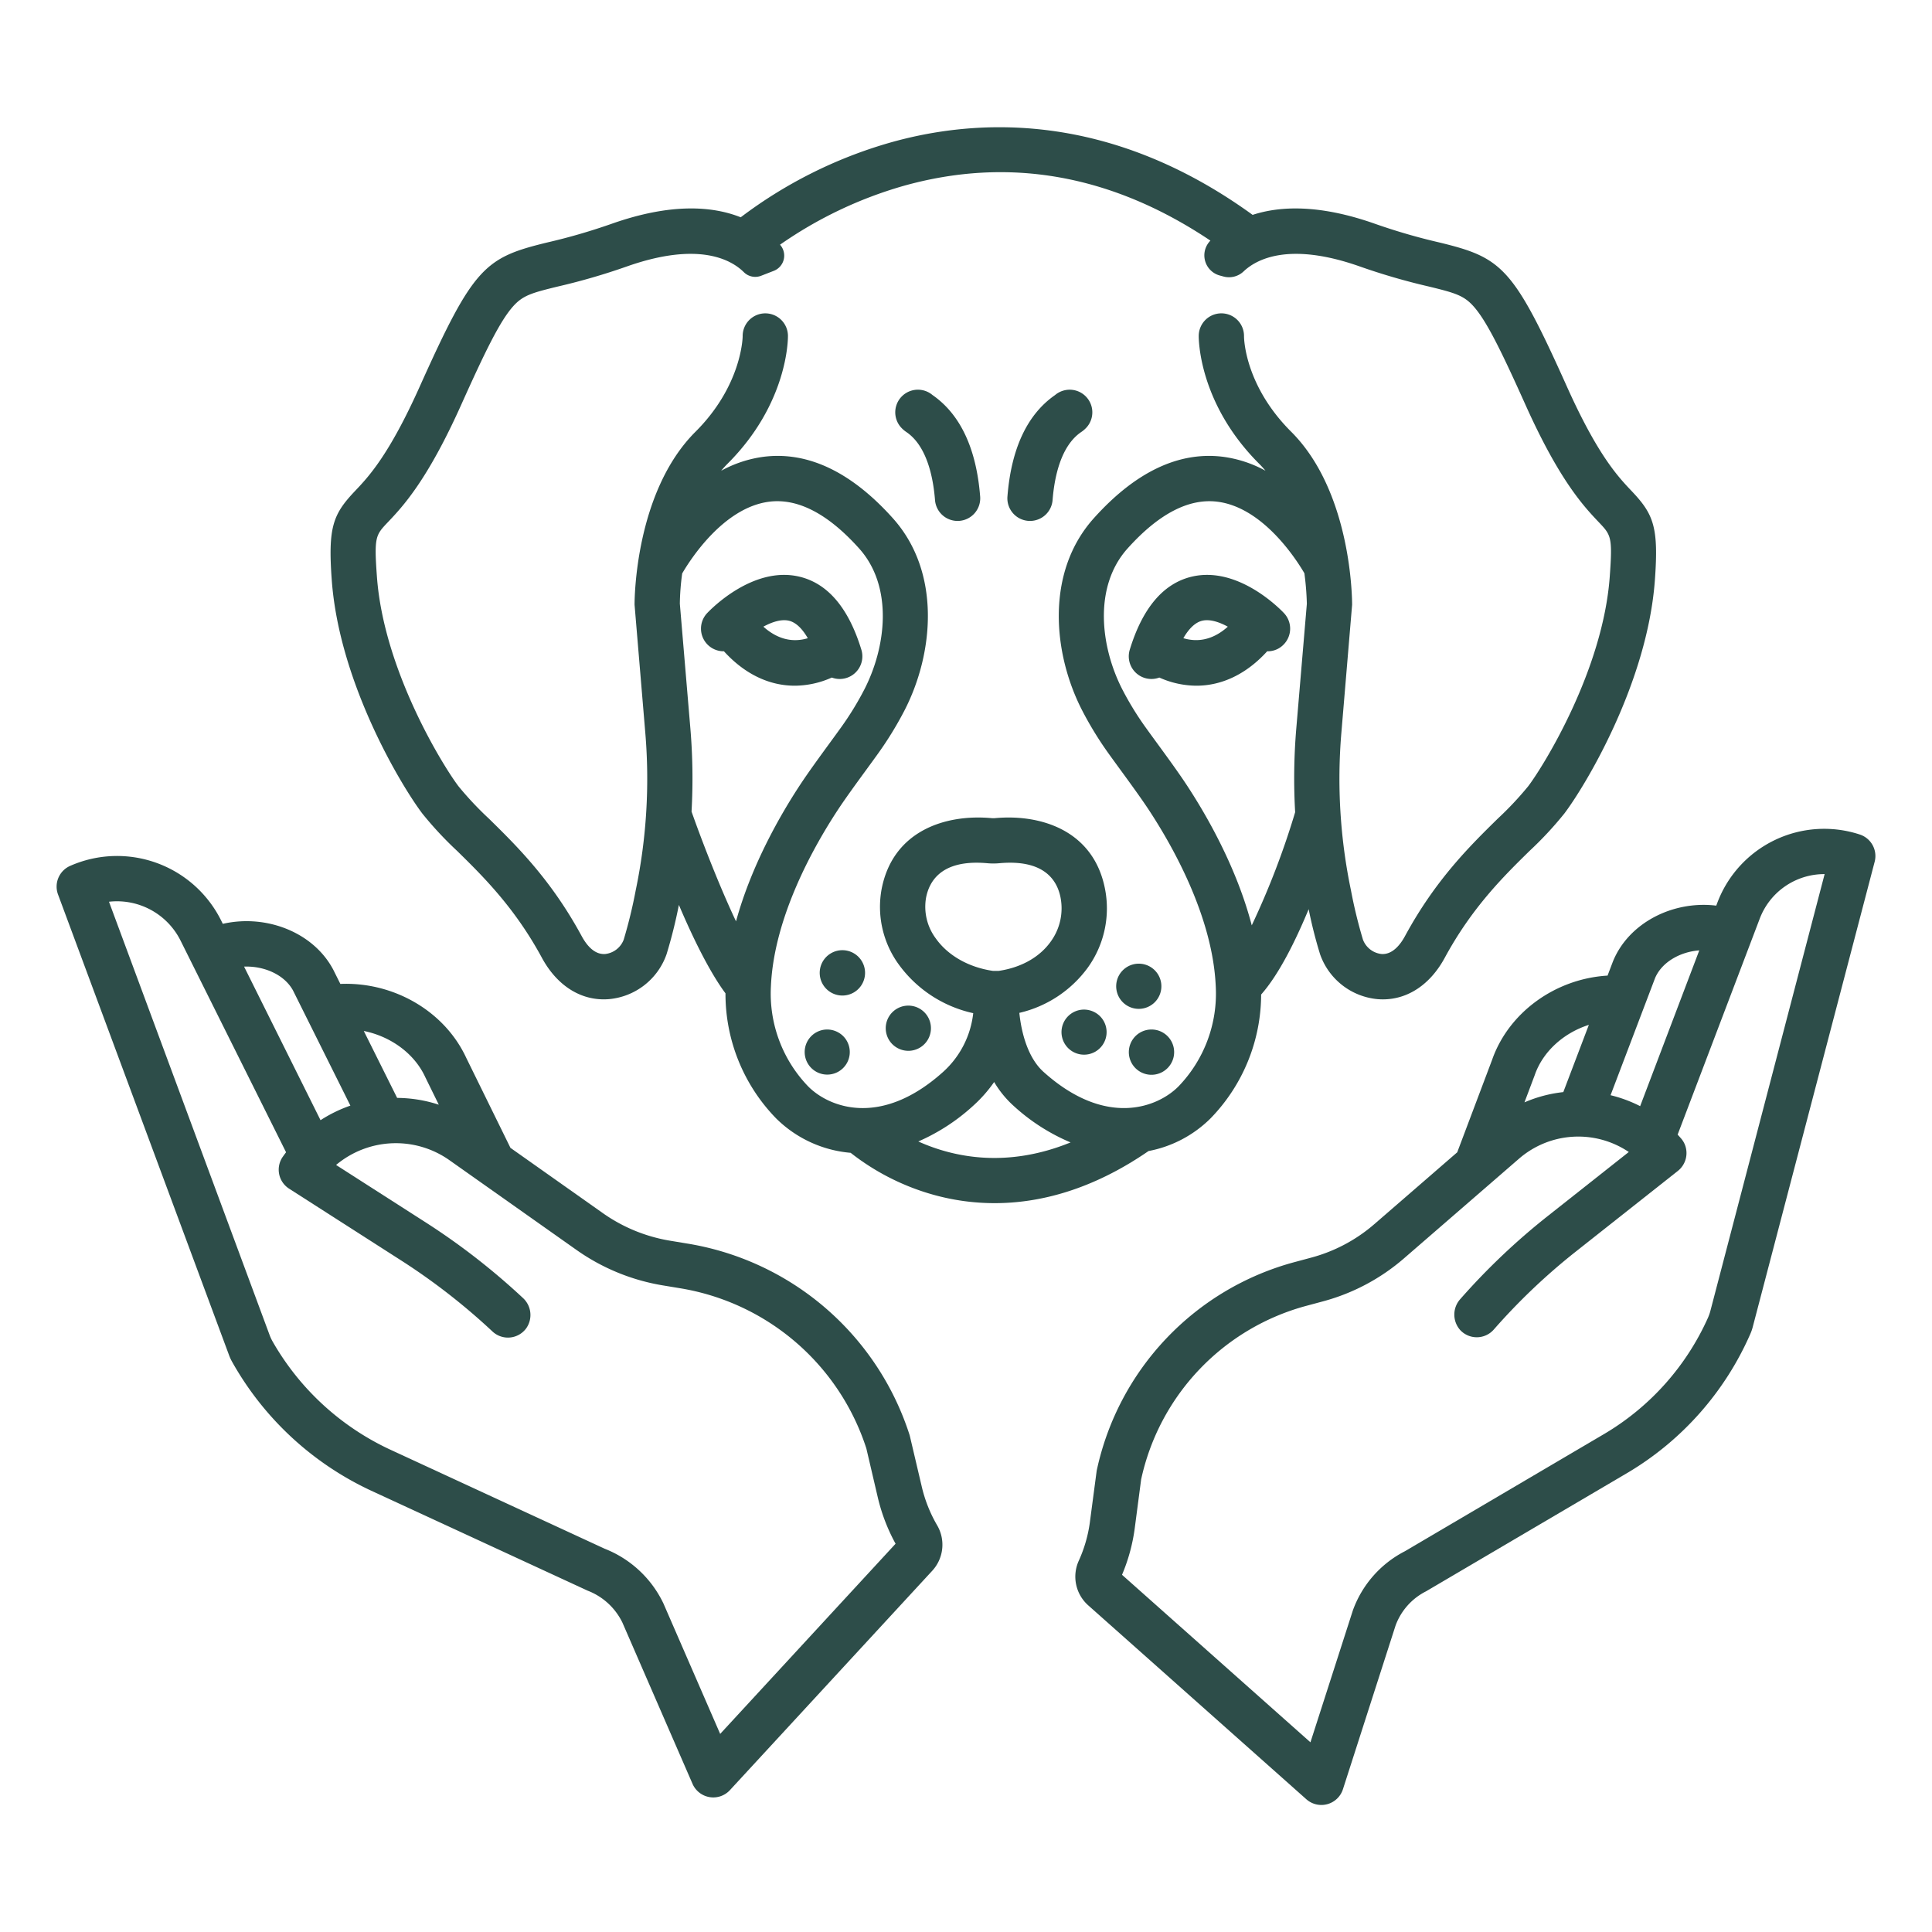
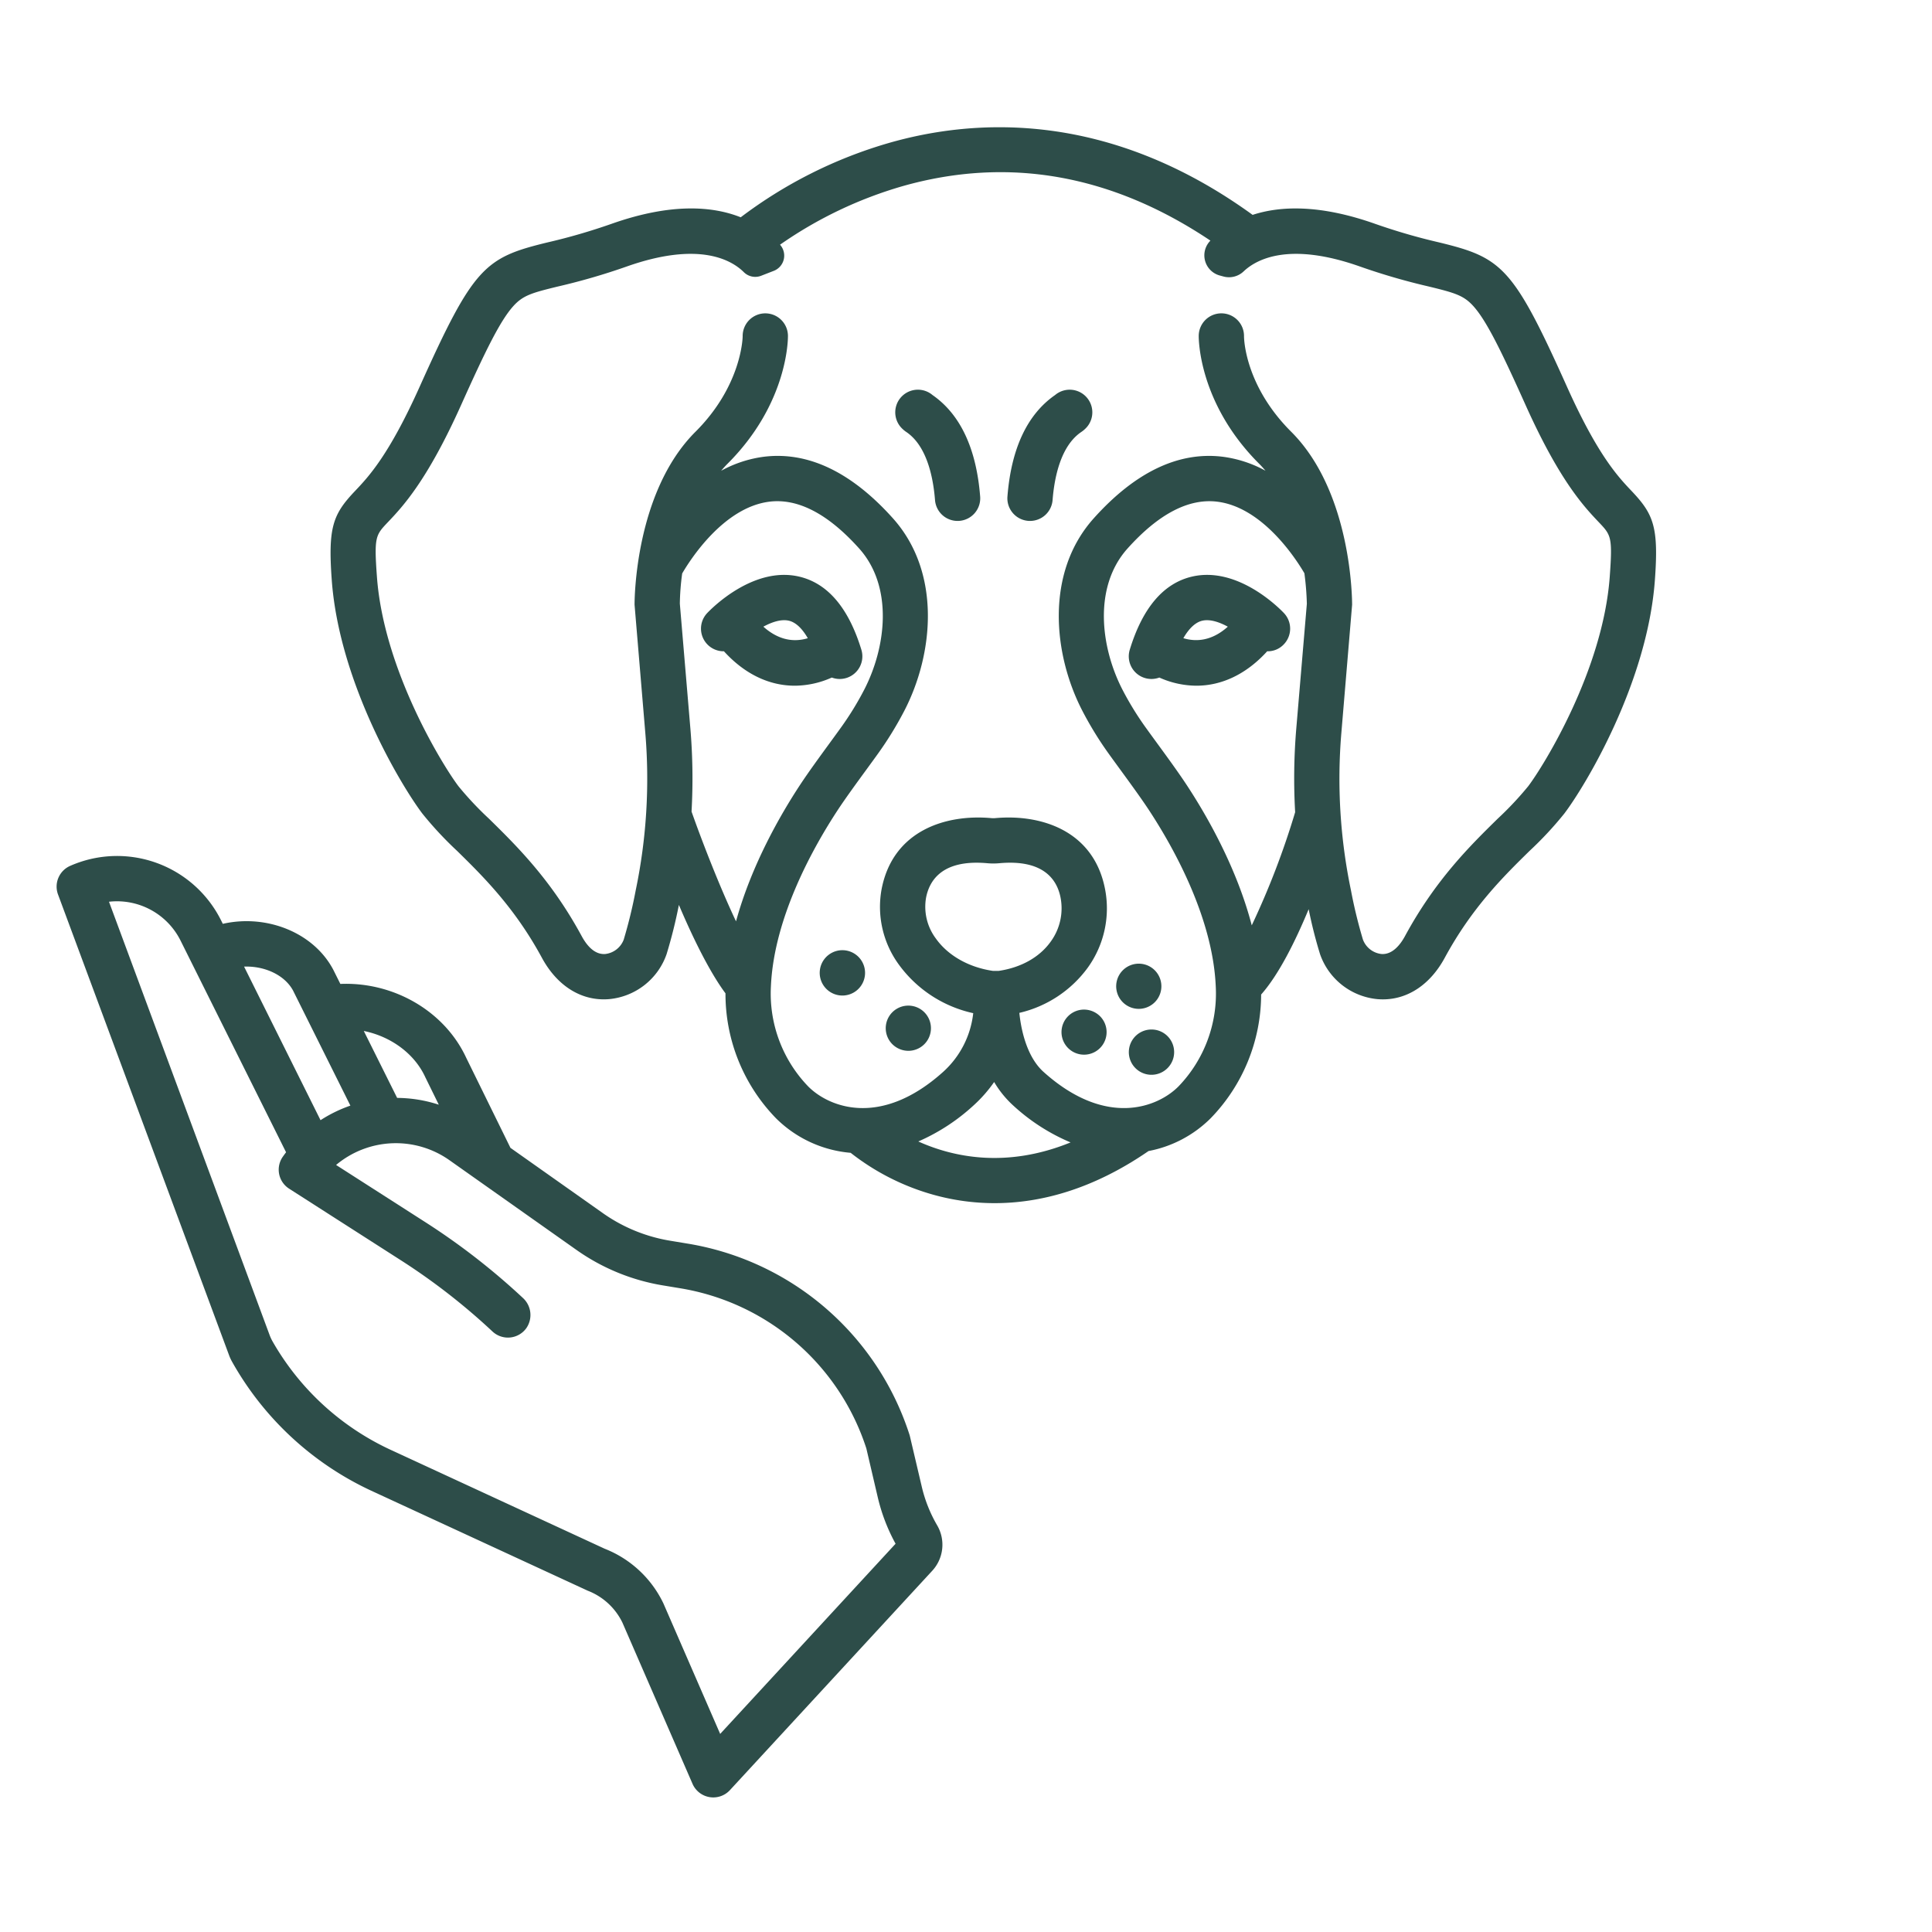
<svg xmlns="http://www.w3.org/2000/svg" data-name="Layer 1" viewBox="0 0 512 512" id="Layer_1">
  <path style="fill: rgb(45, 77, 73);" fill="#000000" d="m244.353 394.3-3.266-13.887a74.451 74.451 0 0 0 -58.887-50.847l-4.663-.773a43 43 0 0 1 -17.772-7.3l-24.49-17.3-11.714-23.848c-5.761-12.438-19.307-20.19-33.363-19.594l-1.821-3.651c-.023-.045-.045-.09-.068-.134-5.255-9.917-17.751-14.763-29.266-12.141l-.415-.834a30.792 30.792 0 0 0 -40.05-14.518 6 6 0 0 0 -3.2 7.575l45.319 122.08a12.116 12.116 0 0 0 .772 1.688 81.8 81.8 0 0 0 36.689 34.133l57.588 26.6a17.021 17.021 0 0 1 9.207 8.473l18.572 42.708a6 6 0 0 0 9.912 1.675l53.563-58.075a10.186 10.186 0 0 0 1.368-12.083 37.176 37.176 0 0 1 -4.015-9.947zm-131.662-108.864 3.593 7.321a36.148 36.148 0 0 0 -11.038-1.8l-8.838-17.739c7.076 1.429 13.386 5.923 16.283 12.218zm-35.017-22.907 15.181 30.471a36.283 36.283 0 0 0 -7.91 3.861l-20.261-40.7c5.387-.202 10.73 2.177 12.99 6.368zm113.18 196.976-15.037-34.571a28.981 28.981 0 0 0 -15.559-14.5l-57.058-26.368a69.716 69.716 0 0 1 -30.955-28.554 12.172 12.172 0 0 1 -.824-1.785l-42.537-114.757a18.831 18.831 0 0 1 19 10.368l27.926 56.025q-.422.552-.821 1.121a5.975 5.975 0 0 0 1.647 8.537l29.672 19.01a168.678 168.678 0 0 1 24.2 18.824 6 6 0 0 0 8.967-.868 6.114 6.114 0 0 0 -.884-8 180.522 180.522 0 0 0 -25.807-20.058l-23.718-15.2a24.624 24.624 0 0 1 30.056-1.255l33.72 23.819a55.31 55.31 0 0 0 22.737 9.336l4.66.772a62.5 62.5 0 0 1 49.355 42.458l3.076 13.166a48.514 48.514 0 0 0 4.667 12.081z" />
-   <path style="fill: rgb(45, 77, 73);" fill="#000000" d="m492.867 221.156a30.262 30.262 0 0 0 -37.757 18.088l-.287.758c-11.488-1.4-23.192 4.559-27.358 14.747-.019.046-.037.093-.055.139l-1.389 3.656c-13.758.817-26.2 9.687-30.619 22.375l-9.221 24.452-22.016 19.078a42.181 42.181 0 0 1 -16.553 8.8l-4.463 1.2a72.966 72.966 0 0 0 -52.515 55.311l-1.834 13.852a36.366 36.366 0 0 1 -2.914 10 10.171 10.171 0 0 0 2.554 11.864l57.751 51.342a6 6 0 0 0 9.7-2.648l13.947-43.385a16.521 16.521 0 0 1 8.081-9.069l53.527-31.485a80.143 80.143 0 0 0 32.454-36.831 12.085 12.085 0 0 0 .6-1.756l32.306-123.27a6 6 0 0 0 -3.939-7.218zm-54.267 38.073c1.753-4.2 6.58-6.989 11.726-7.367l-15.669 41.28a35.617 35.617 0 0 0 -7.84-2.9zm-31.881 25.688c2.172-6.3 7.73-11.212 14.343-13.315l-6.77 17.816a35.532 35.532 0 0 0 -10.292 2.718zm46.569 62.412a12.065 12.065 0 0 1 -.644 1.86 68.074 68.074 0 0 1 -27.3 30.7l-53.02 31.2a28.48 28.48 0 0 0 -13.806 15.7l-11.238 34.94-49.932-44.391a47.671 47.671 0 0 0 3.347-12.165l1.72-13.114a61.014 61.014 0 0 1 43.856-46.02l4.464-1.2a54.245 54.245 0 0 0 21.289-11.318l30.53-26.457a23.976 23.976 0 0 1 29.093-1.773l-21.489 16.983a176.956 176.956 0 0 0 -23.17 22 6.152 6.152 0 0 0 0 8.226 6 6 0 0 0 8.884-.159 164.771 164.771 0 0 1 21.728-20.655l27.054-21.386a6.028 6.028 0 0 0 1.884-6.88 5.836 5.836 0 0 0 -1.061-1.746q-.433-.5-.885-.989l21.739-57.185a18.3 18.3 0 0 1 17.215-11.853z" />
  <path style="fill: rgb(45, 77, 73);" fill="#000000" d="m224.346 179.656a6 6 0 0 0 3.926-7.474c-3.384-11.078-8.921-17.594-16.456-19.368-12.117-2.852-23.178 8.367-24.4 9.655a6 6 0 0 0 4.436 10.128c5.471 6.02 11.986 9.121 18.756 9.121a24.25 24.25 0 0 0 9.829-2.161 5.969 5.969 0 0 0 3.909.099zm-22.046-13.581c2.3-1.25 4.765-2.058 6.785-1.576 1.789.427 3.489 2.024 4.992 4.632-4.808 1.453-8.766-.374-11.777-3.056z" />
  <path style="fill: rgb(45, 77, 73);" fill="#000000" d="m320.828 296.361a47.263 47.263 0 0 0 13.388-32.8c4.681-5.289 9.062-14.1 12.593-22.62a120.417 120.417 0 0 0 3.023 11.941 17.868 17.868 0 0 0 15.211 11.9q.721.061 1.434.061c6.653 0 12.574-3.957 16.406-11.036 7.221-13.338 15.659-21.625 22.439-28.284a94.226 94.226 0 0 0 9.24-9.925c5.595-7.392 22.015-34.627 24-61.878 1.021-14.006-.314-17.425-6.162-23.588-3.572-3.765-8.971-9.456-17.149-27.674-14.268-31.79-17.226-34.177-33.851-38.213a160 160 0 0 1 -16.962-4.921c-14.668-5.186-25.151-4.777-32.479-2.38-38.134-27.628-73.422-25.686-96.526-19.02a120.5 120.5 0 0 0 -39.133 19.66c-7.374-2.931-18.361-3.879-34.256 1.74a160 160 0 0 1 -16.963 4.921c-16.625 4.036-19.583 6.423-33.852 38.208-8.177 18.218-13.577 23.909-17.149 27.674-5.848 6.163-7.183 9.582-6.162 23.588 1.986 27.251 18.406 54.486 24 61.879a94.518 94.518 0 0 0 9.239 9.922c6.78 6.66 15.22 14.947 22.441 28.286 3.833 7.08 9.753 11.036 16.407 11.036.473 0 .952-.02 1.433-.061a17.865 17.865 0 0 0 15.21-11.9 130.275 130.275 0 0 0 3.264-13.068c5.772 13.584 10.017 20.325 12.349 23.434a47.294 47.294 0 0 0 13.392 33.116 31.856 31.856 0 0 0 19.78 9.15 62.936 62.936 0 0 0 21.92 11.111 60.276 60.276 0 0 0 16.248 2.227c11.529 0 25.524-3.305 40.773-13.809a31.641 31.641 0 0 0 16.454-8.677zm22.7-103.3a157.846 157.846 0 0 0 -.3 22.179 212.492 212.492 0 0 1 -11.5 29.986c-4.03-15.429-12.007-29.239-17.241-37.194-2.209-3.358-5.208-7.466-7.855-11.09-1.087-1.489-2.131-2.919-3.058-4.211a80.714 80.714 0 0 1 -6.063-9.869c-5.9-11.373-7.781-27.379 1.294-37.5 8.226-9.173 16.23-13.348 23.791-12.408 12.149 1.506 20.988 15.38 23.079 18.959a74.537 74.537 0 0 1 .653 8.1zm-160.26 22.021a157.88 157.88 0 0 0 -.311-22.021l-2.792-33.074a64.305 64.305 0 0 1 .624-8.02c2.039-3.5 10.9-17.5 23.11-19.016 7.581-.936 15.567 3.239 23.79 12.409 9.076 10.122 7.19 26.129 1.294 37.5a80.554 80.554 0 0 1 -6.063 9.87c-.927 1.291-1.97 2.72-3.057 4.208-2.645 3.625-5.644 7.733-7.855 11.092-5.114 7.772-12.844 21.136-16.954 36.137-4.264-9.023-8.811-20.661-11.787-29.085zm60.093 87.418a52.771 52.771 0 0 0 14.6-9.514 36.291 36.291 0 0 0 5.5-6.243 26.9 26.9 0 0 0 5.069 6.242 52.367 52.367 0 0 0 15.185 9.767c-17.103 6.958-31.199 3.874-40.354-.252zm4.639-53.8a14.053 14.053 0 0 1 -2.578-10.839c.849-4.33 3.9-9.234 13.386-9.234q1.337 0 2.849.135a17.57 17.57 0 0 0 3.178 0c11.727-1.062 15.291 4.361 16.221 9.1a14.984 14.984 0 0 1 -2.559 11.613c-2.939 4.159-7.847 6.935-13.815 7.817h-1.56c-6.408-.939-11.922-4.07-15.122-8.592zm28.545 35.361c-3.913-3.517-5.8-9.757-6.409-15.64a31.173 31.173 0 0 0 18.164-12.021 26.871 26.871 0 0 0 4.535-20.848c-3.037-15.492-17-19.841-29.085-18.741a5.752 5.752 0 0 1 -1.008 0c-12.078-1.1-26.058 3.257-29.093 18.741a25.931 25.931 0 0 0 4.559 20.08 33.142 33.142 0 0 0 19.706 12.868 24.593 24.593 0 0 1 -7.977 15.565c-16.519 14.846-30.249 9.405-35.759 3.849a35.439 35.439 0 0 1 -9.878-26.514c.8-18.452 11.455-37.223 17.736-46.77 2.05-3.114 4.958-7.1 7.524-10.612 1.107-1.517 2.171-2.974 3.114-4.289a92.943 92.943 0 0 0 6.968-11.343c7.794-15.036 9.884-36.648-3.014-51.034-11.021-12.293-22.545-17.777-34.262-16.3a32.158 32.158 0 0 0 -11.255 3.707c.536-.642 1.093-1.262 1.68-1.847 16.11-16.073 16.034-33.239 16.023-33.962a6 6 0 0 0 -6-5.907h-.095a6 6 0 0 0 -5.906 6.092c0 .126-.152 12.962-12.5 25.282-16.081 16.044-16.152 44.64-16.147 45.85l2.834 33.803a144.812 144.812 0 0 1 -2.535 41.9 128.234 128.234 0 0 1 -3.172 13.038 5.95 5.95 0 0 1 -4.857 3.808c-2.96.247-5.039-2.436-6.282-4.731-8.079-14.923-17.231-23.912-24.585-31.134a86.928 86.928 0 0 1 -8.079-8.6c-4.1-5.421-19.8-30.729-21.6-55.508-.773-10.588-.355-11.029 2.9-14.456 3.881-4.092 10.377-10.938 19.392-31.02 6.433-14.331 10.337-22.32 13.813-26.2 2.578-2.881 4.917-3.556 11.921-5.256a170.527 170.527 0 0 0 18.133-5.27c19.272-6.815 27.883-1.7 31.105 1.514a4.3 4.3 0 0 0 4.6.909l3.316-1.291a4.325 4.325 0 0 0 1.7-6.858l-.057-.065a109.973 109.973 0 0 1 32.5-15.522c28.024-7.945 55.425-3.076 81.559 14.439l-.078.08a5.537 5.537 0 0 0 2.576 9.169l.961.261a5.615 5.615 0 0 0 5.341-1.354c3.4-3.217 12.05-7.935 30.867-1.282a170.523 170.523 0 0 0 18.132 5.27c7 1.7 9.343 2.375 11.921 5.256 3.477 3.884 7.38 11.873 13.814 26.2 9.014 20.082 15.51 26.928 19.391 31.02 3.253 3.427 3.671 3.868 2.9 14.456-1.806 24.779-17.5 50.087-21.6 55.508a86.72 86.72 0 0 1 -8.08 8.6c-7.353 7.222-16.5 16.211-24.584 31.133-1.242 2.295-3.361 4.978-6.28 4.731a5.951 5.951 0 0 1 -4.859-3.808 128.171 128.171 0 0 1 -3.17-13.038 144.738 144.738 0 0 1 -2.537-41.9l2.836-33.805c0-1.21-.066-29.806-16.147-45.85-12.34-12.312-12.5-24.805-12.5-25.282a6 6 0 0 0 -5.906-6.092h-.095a6 6 0 0 0 -6 5.907c-.012.723-.088 17.889 16.021 33.962.589.587 1.142 1.208 1.678 1.845a32.161 32.161 0 0 0 -11.252-3.7c-11.709-1.478-23.239 4.007-34.263 16.3-12.9 14.387-10.807 36-3.013 51.034a92.724 92.724 0 0 0 6.967 11.342c.945 1.316 2.008 2.774 3.117 4.292 2.564 3.513 5.472 7.5 7.52 10.609 6.282 9.548 16.941 28.321 17.737 46.772a35.44 35.44 0 0 1 -9.881 26.513c-5.506 5.552-19.239 10.994-35.758-3.853z" />
  <path style="fill: rgb(45, 77, 73);" fill="#000000" d="m286.443 114.553a7.67 7.67 0 0 0 1.619-1.406 6 6 0 0 0 -8.451-8.459l-.017.012c-7.362 5.118-11.605 14.162-12.612 26.88a6 6 0 0 0 5.508 6.455c.161.012.322.019.481.019a6 6 0 0 0 5.974-5.528c.488-6.16 2.184-14.278 7.498-17.973z" />
  <path style="fill: rgb(45, 77, 73);" fill="#000000" d="m315.855 152.814c-7.534 1.774-13.071 8.29-16.456 19.368a6 6 0 0 0 7.836 7.375 24.246 24.246 0 0 0 9.829 2.161c6.77 0 13.286-3.1 18.756-9.121a5.845 5.845 0 0 0 4.335-1.767 6 6 0 0 0 .1-8.361c-1.221-1.288-12.27-12.506-24.4-9.655zm-2.253 16.31c1.5-2.6 3.2-4.2 4.988-4.625 2.022-.482 4.5.328 6.793 1.579-4.25 3.801-8.383 4.065-11.783 3.046z" />
  <path style="fill: rgb(45, 77, 73);" fill="#000000" d="m247.14 104.7-.017-.012a6 6 0 0 0 -8.452 8.459 7.693 7.693 0 0 0 1.618 1.406c5.315 3.7 7.011 11.813 7.5 17.973a6 6 0 0 0 5.975 5.528c.159 0 .319-.007.48-.019a6 6 0 0 0 5.508-6.455c-1.009-12.718-5.252-21.762-12.612-26.88z" />
  <path style="fill: rgb(45, 77, 73);" fill="#000000" d="m223.25 251.81a6.009 6.009 0 1 0 4.24 1.76 6.029 6.029 0 0 0 -4.24-1.76z" />
-   <path style="fill: rgb(45, 77, 73);" fill="#000000" d="m219.2 272.83a5.975 5.975 0 1 0 4.25 1.75 6.062 6.062 0 0 0 -4.25-1.75z" />
  <path style="fill: rgb(45, 77, 73);" fill="#000000" d="m240.729 278.479a5.99 5.99 0 1 0 -4.25-1.759 6.046 6.046 0 0 0 4.25 1.759z" />
  <path style="fill: rgb(45, 77, 73);" fill="#000000" d="m306.029 265.6a5.988 5.988 0 1 0 -4.239 1.759 6.015 6.015 0 0 0 4.239-1.759z" />
  <path style="fill: rgb(45, 77, 73);" fill="#000000" d="m305.16 272.83a6 6 0 1 0 4.239 10.239 5.995 5.995 0 0 0 -4.239-10.239z" />
  <path style="fill: rgb(45, 77, 73);" fill="#000000" d="m287.26 267.55a5.975 5.975 0 1 0 4.25 1.75 6.058 6.058 0 0 0 -4.25-1.75z" />
</svg>